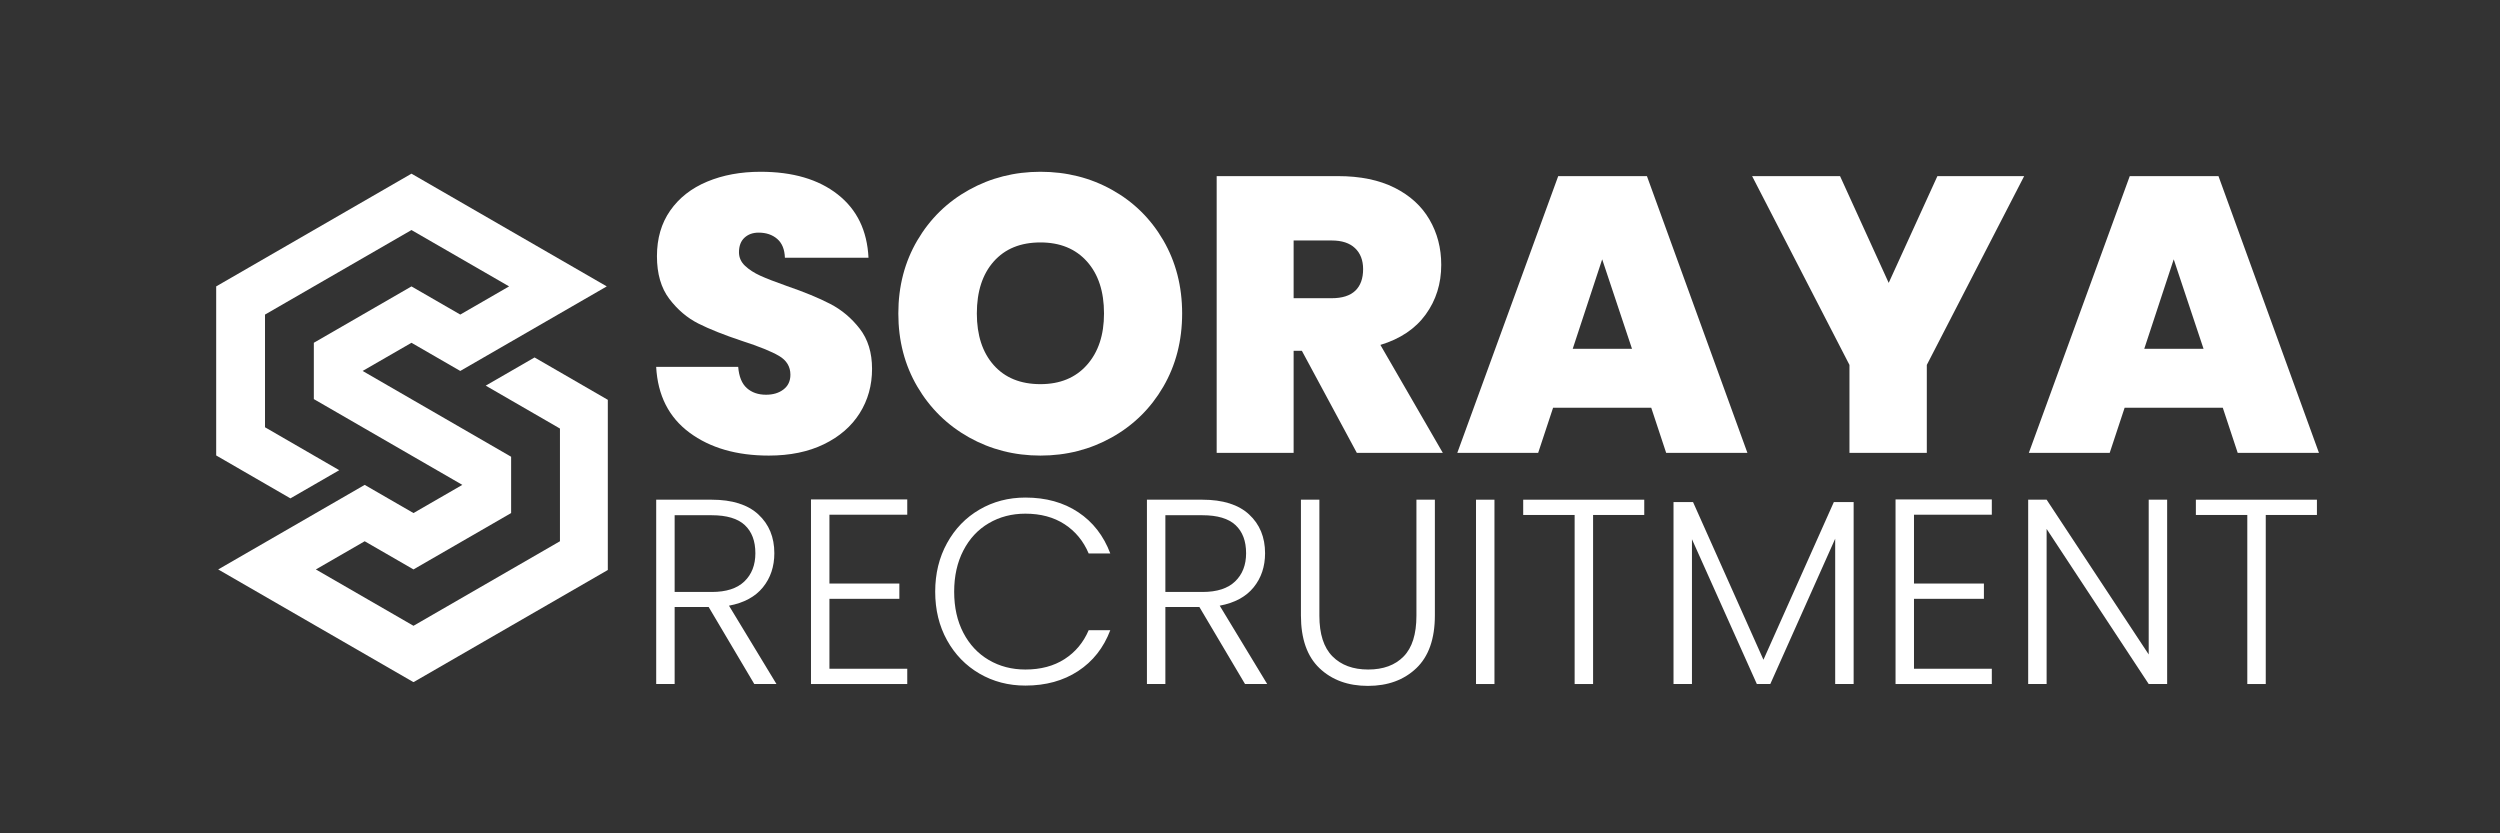
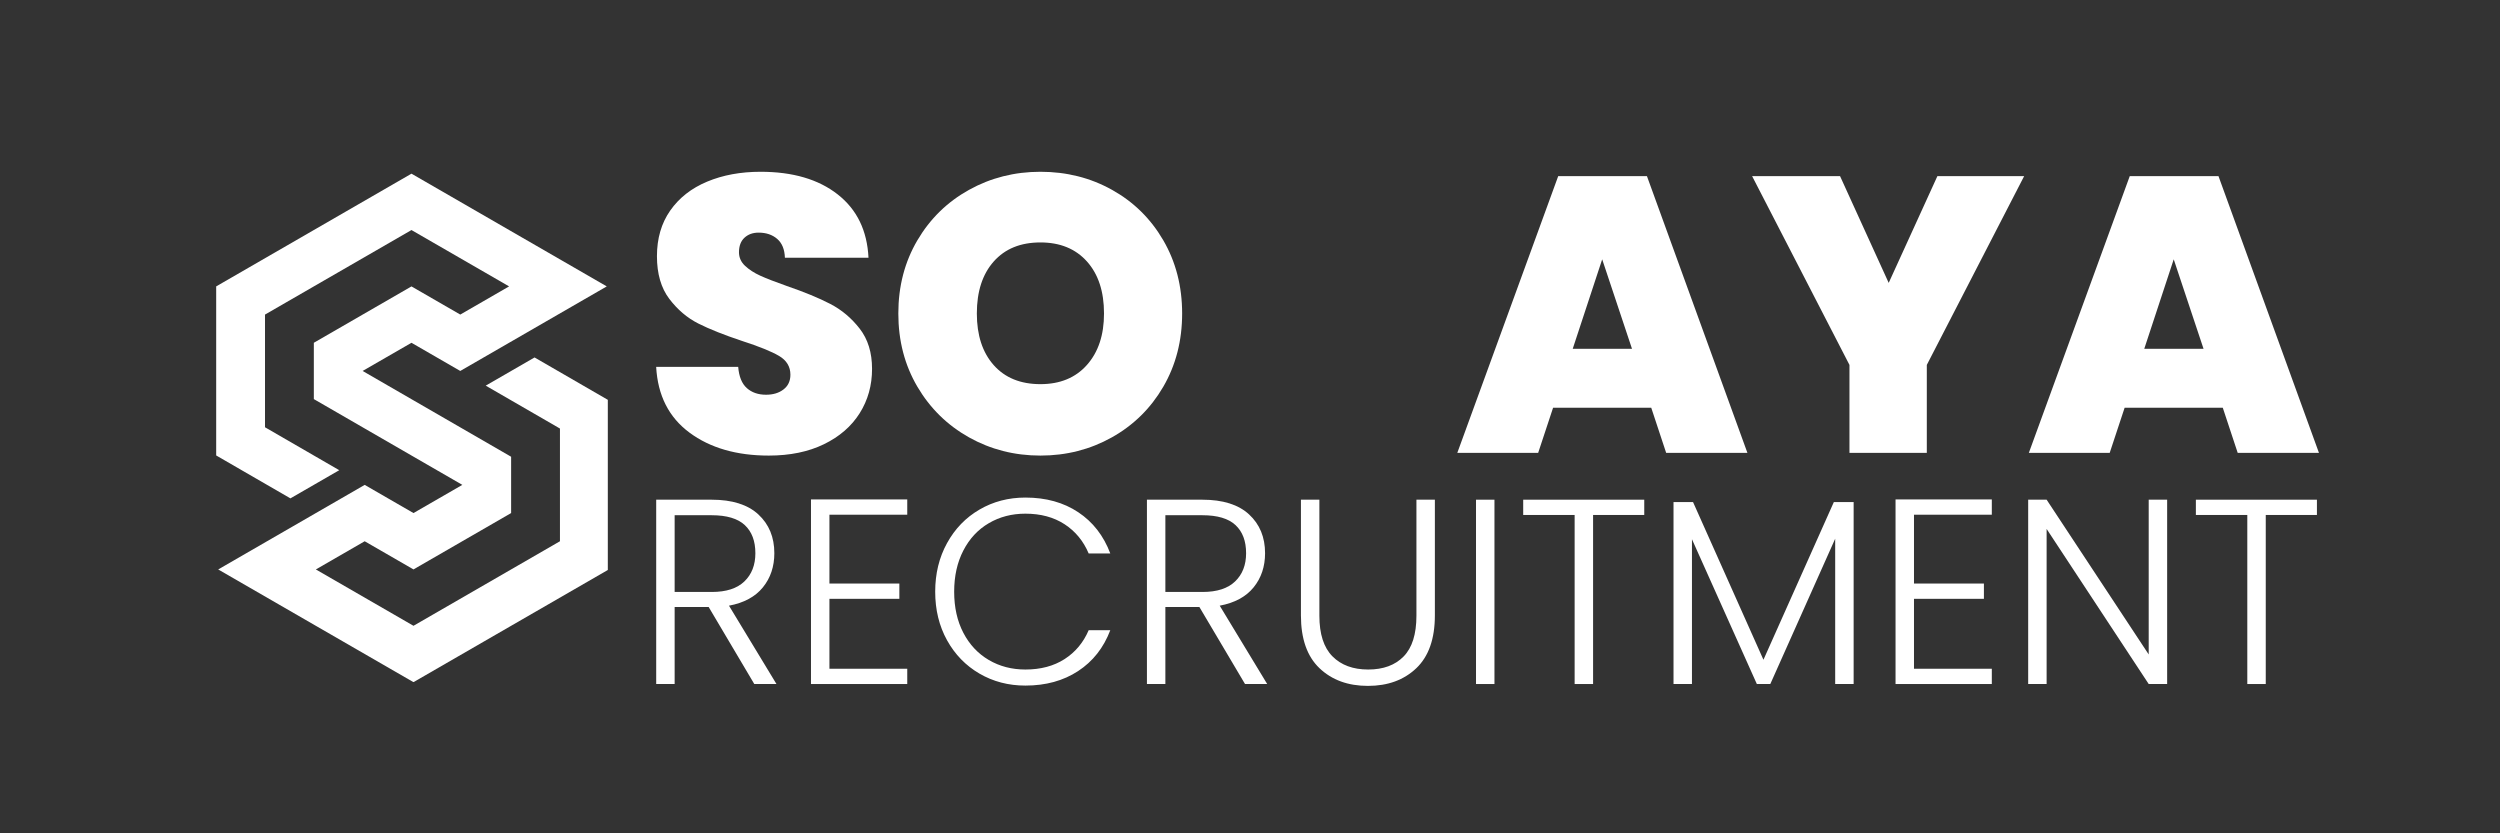
<svg xmlns="http://www.w3.org/2000/svg" width="1200" zoomAndPan="magnify" viewBox="0 0 900 300" height="400" preserveAspectRatio="xMidYMid meet" version="1.2">
  <rect x="0" y="0" width="900" height="300" fill="#333333" stroke="none" />
  <defs>
    <clipPath id="c35248b689">
      <rect x="0" width="606" y="0" height="199" />
    </clipPath>
    <clipPath id="55143fc2b3">
      <path d="M 77.812 62.52 L 218.812 62.52 L 218.812 245.52 L 77.812 245.52 Z M 77.812 62.52 " />
    </clipPath>
    <clipPath id="6e3e7c87ec">
      <rect x="0" width="610" y="0" height="134" />
    </clipPath>
  </defs>
  <g id="86f66f3a34">
    <g transform="matrix(1,0,0,1,231,15)">
      <g clip-path="url(#c35248b689)">
        <g style="fill:#ffffff;fill-opacity:1;">
          <g transform="translate(0.266, 148.027)">
            <path style="stroke:none" d="M 45.5 0.984 C 33.914 0.984 24.398 -1.77 16.953 -7.281 C 9.516 -12.789 5.516 -20.68 4.953 -30.953 L 34.484 -30.953 C 34.766 -27.461 35.801 -24.914 37.594 -23.312 C 39.383 -21.719 41.691 -20.922 44.516 -20.922 C 47.055 -20.922 49.148 -21.555 50.797 -22.828 C 52.453 -24.098 53.281 -25.863 53.281 -28.125 C 53.281 -31.039 51.91 -33.301 49.172 -34.906 C 46.441 -36.508 42.016 -38.301 35.891 -40.281 C 29.391 -42.445 24.133 -44.539 20.125 -46.562 C 16.125 -48.582 12.641 -51.547 9.672 -55.453 C 6.711 -59.367 5.234 -64.484 5.234 -70.797 C 5.234 -77.203 6.832 -82.688 10.031 -87.25 C 13.238 -91.82 17.664 -95.285 23.312 -97.641 C 28.969 -100.004 35.375 -101.188 42.531 -101.188 C 54.125 -101.188 63.379 -98.473 70.297 -93.047 C 77.223 -87.629 80.922 -80.023 81.391 -70.234 L 51.297 -70.234 C 51.203 -73.242 50.281 -75.504 48.531 -77.016 C 46.789 -78.523 44.555 -79.281 41.828 -79.281 C 39.754 -79.281 38.055 -78.664 36.734 -77.438 C 35.422 -76.219 34.766 -74.473 34.766 -72.203 C 34.766 -70.328 35.492 -68.703 36.953 -67.328 C 38.41 -65.961 40.223 -64.785 42.391 -63.797 C 44.555 -62.805 47.758 -61.562 52 -60.062 C 58.312 -57.895 63.516 -55.75 67.609 -53.625 C 71.711 -51.508 75.25 -48.539 78.219 -44.719 C 81.188 -40.906 82.672 -36.078 82.672 -30.234 C 82.672 -24.305 81.188 -18.984 78.219 -14.266 C 75.25 -9.555 70.961 -5.836 65.359 -3.109 C 59.754 -0.379 53.133 0.984 45.5 0.984 Z M 45.5 0.984 " />
          </g>
        </g>
        <g style="fill:#ffffff;fill-opacity:1;">
          <g transform="translate(87.882, 148.027)">
            <path style="stroke:none" d="M 55.672 0.984 C 46.348 0.984 37.773 -1.203 29.953 -5.578 C 22.141 -9.961 15.945 -16.039 11.375 -23.812 C 6.801 -31.582 4.516 -40.367 4.516 -50.172 C 4.516 -59.961 6.801 -68.742 11.375 -76.516 C 15.945 -84.285 22.141 -90.336 29.953 -94.672 C 37.773 -99.016 46.348 -101.188 55.672 -101.188 C 65.098 -101.188 73.695 -99.016 81.469 -94.672 C 89.238 -90.336 95.383 -84.285 99.906 -76.516 C 104.426 -68.742 106.688 -59.961 106.688 -50.172 C 106.688 -40.367 104.426 -31.582 99.906 -23.812 C 95.383 -16.039 89.211 -9.961 81.391 -5.578 C 73.578 -1.203 65.004 0.984 55.672 0.984 Z M 55.672 -24.734 C 62.742 -24.734 68.328 -27.039 72.422 -31.656 C 76.516 -36.27 78.562 -42.441 78.562 -50.172 C 78.562 -58.078 76.516 -64.316 72.422 -68.891 C 68.328 -73.461 62.742 -75.75 55.672 -75.75 C 48.516 -75.75 42.91 -73.461 38.859 -68.891 C 34.805 -64.316 32.781 -58.078 32.781 -50.172 C 32.781 -42.348 34.805 -36.148 38.859 -31.578 C 42.91 -27.016 48.516 -24.734 55.672 -24.734 Z M 55.672 -24.734 " />
          </g>
        </g>
        <g style="fill:#ffffff;fill-opacity:1;">
          <g transform="translate(199.096, 148.027)">
-             <path style="stroke:none" d="M 58.359 0 L 38.578 -36.734 L 35.609 -36.734 L 35.609 0 L 7.906 0 L 7.906 -99.625 L 51.578 -99.625 C 59.586 -99.625 66.367 -98.234 71.922 -95.453 C 77.484 -92.672 81.676 -88.852 84.5 -84 C 87.332 -79.156 88.75 -73.719 88.75 -67.688 C 88.75 -60.906 86.883 -54.945 83.156 -49.812 C 79.438 -44.676 74 -41.023 66.844 -38.859 L 89.312 0 Z M 35.609 -55.672 L 49.312 -55.672 C 53.082 -55.672 55.91 -56.566 57.797 -58.359 C 59.68 -60.148 60.625 -62.742 60.625 -66.141 C 60.625 -69.336 59.656 -71.852 57.719 -73.688 C 55.789 -75.531 52.988 -76.453 49.312 -76.453 L 35.609 -76.453 Z M 35.609 -55.672 " />
-           </g>
+             </g>
        </g>
        <g style="fill:#ffffff;fill-opacity:1;">
          <g transform="translate(292.505, 148.027)">
            <path style="stroke:none" d="M 70.938 -16.25 L 35.609 -16.25 L 30.234 0 L 1.125 0 L 37.453 -99.625 L 69.391 -99.625 L 105.562 0 L 76.312 0 Z M 64.016 -37.453 L 53.281 -69.672 L 42.672 -37.453 Z M 64.016 -37.453 " />
          </g>
        </g>
        <g style="fill:#ffffff;fill-opacity:1;">
          <g transform="translate(399.198, 148.027)">
            <path style="stroke:none" d="M 98.5 -99.625 L 63.453 -31.656 L 63.453 0 L 35.609 0 L 35.609 -31.656 L 0.562 -99.625 L 32.219 -99.625 L 49.734 -61.188 L 67.266 -99.625 Z M 98.5 -99.625 " />
          </g>
        </g>
        <g style="fill:#ffffff;fill-opacity:1;">
          <g transform="translate(498.26, 148.027)">
            <path style="stroke:none" d="M 70.938 -16.25 L 35.609 -16.25 L 30.234 0 L 1.125 0 L 37.453 -99.625 L 69.391 -99.625 L 105.562 0 L 76.312 0 Z M 64.016 -37.453 L 53.281 -69.672 L 42.672 -37.453 Z M 64.016 -37.453 " />
          </g>
        </g>
      </g>
    </g>
    <g clip-rule="nonzero" clip-path="url(#55143fc2b3)">
      <path style=" stroke:none;fill-rule:evenodd;fill:#ffffff;fill-opacity:1;" d="M 77.828 103.102 L 148.129 62.52 L 218.434 103.102 L 165.695 133.543 L 148.129 123.402 L 130.547 133.543 L 184.004 164.426 L 184.004 184.703 L 148.855 204.992 L 131.289 194.852 L 113.711 205 L 148.855 225.285 L 201.582 194.852 L 201.582 154.277 L 174.859 138.832 L 192.441 128.684 L 219.156 144.133 L 219.156 205 L 148.855 245.578 L 78.551 205 L 131.289 174.559 L 148.855 184.699 L 166.438 174.555 L 112.98 143.676 L 112.98 123.398 L 148.129 103.109 L 165.695 113.246 L 183.273 103.102 L 148.129 82.816 L 95.402 113.25 L 95.402 153.816 L 122.129 169.27 L 104.551 179.414 L 77.828 163.965 Z M 77.828 103.102 " />
    </g>
    <g transform="matrix(1,0,0,1,228,146)">
      <g clip-path="url(#6e3e7c87ec)">
        <g style="fill:#ffffff;fill-opacity:1;">
          <g transform="translate(0.638, 100.248)">
            <path style="stroke:none" d="M 42.906 0 L 26.484 -27.719 L 14.234 -27.719 L 14.234 0 L 7.594 0 L 7.594 -66.359 L 27.531 -66.359 C 34.938 -66.359 40.551 -64.586 44.375 -61.047 C 48.207 -57.504 50.125 -52.852 50.125 -47.094 C 50.125 -42.281 48.75 -38.18 46 -34.797 C 43.25 -31.41 39.18 -29.211 33.797 -28.203 L 50.891 0 Z M 14.234 -33.141 L 27.625 -33.141 C 32.812 -33.141 36.719 -34.406 39.344 -36.938 C 41.977 -39.469 43.297 -42.852 43.297 -47.094 C 43.297 -51.457 42.031 -54.828 39.5 -57.203 C 36.969 -59.578 32.977 -60.766 27.531 -60.766 L 14.234 -60.766 Z M 14.234 -33.141 " />
          </g>
        </g>
        <g style="fill:#ffffff;fill-opacity:1;">
          <g transform="translate(56.361, 100.248)">
            <path style="stroke:none" d="M 14.234 -60.953 L 14.234 -36.172 L 39.406 -36.172 L 39.406 -30.672 L 14.234 -30.672 L 14.234 -5.5 L 42.25 -5.5 L 42.25 0 L 7.594 0 L 7.594 -66.453 L 42.25 -66.453 L 42.25 -60.953 Z M 14.234 -60.953 " />
          </g>
        </g>
        <g style="fill:#ffffff;fill-opacity:1;">
          <g transform="translate(104.11, 100.248)">
            <path style="stroke:none" d="M 4.562 -33.234 C 4.562 -39.742 5.984 -45.578 8.828 -50.734 C 11.672 -55.898 15.562 -59.922 20.5 -62.797 C 25.438 -65.68 30.945 -67.125 37.031 -67.125 C 44.438 -67.125 50.781 -65.363 56.062 -61.844 C 61.344 -58.332 65.188 -53.383 67.594 -47 L 59.812 -47 C 57.914 -51.488 55.02 -55 51.125 -57.531 C 47.227 -60.062 42.531 -61.328 37.031 -61.328 C 32.156 -61.328 27.77 -60.188 23.875 -57.906 C 19.977 -55.633 16.922 -52.359 14.703 -48.078 C 12.492 -43.805 11.391 -38.859 11.391 -33.234 C 11.391 -27.598 12.492 -22.66 14.703 -18.422 C 16.922 -14.18 19.977 -10.922 23.875 -8.641 C 27.77 -6.359 32.156 -5.219 37.031 -5.219 C 42.531 -5.219 47.227 -6.469 51.125 -8.969 C 55.02 -11.469 57.914 -14.938 59.812 -19.375 L 67.594 -19.375 C 65.188 -13.039 61.32 -8.133 56 -4.656 C 50.688 -1.176 44.363 0.562 37.031 0.562 C 30.945 0.562 25.438 -0.875 20.5 -3.75 C 15.562 -6.625 11.672 -10.625 8.828 -15.75 C 5.984 -20.883 4.562 -26.711 4.562 -33.234 Z M 4.562 -33.234 " />
          </g>
        </g>
        <g style="fill:#ffffff;fill-opacity:1;">
          <g transform="translate(177.3, 100.248)">
            <path style="stroke:none" d="M 42.906 0 L 26.484 -27.719 L 14.234 -27.719 L 14.234 0 L 7.594 0 L 7.594 -66.359 L 27.531 -66.359 C 34.938 -66.359 40.551 -64.586 44.375 -61.047 C 48.207 -57.504 50.125 -52.852 50.125 -47.094 C 50.125 -42.281 48.75 -38.18 46 -34.797 C 43.25 -31.41 39.18 -29.211 33.797 -28.203 L 50.891 0 Z M 14.234 -33.141 L 27.625 -33.141 C 32.812 -33.141 36.719 -34.406 39.344 -36.938 C 41.977 -39.469 43.297 -42.852 43.297 -47.094 C 43.297 -51.457 42.031 -54.828 39.5 -57.203 C 36.969 -59.578 32.977 -60.766 27.531 -60.766 L 14.234 -60.766 Z M 14.234 -33.141 " />
          </g>
        </g>
        <g style="fill:#ffffff;fill-opacity:1;">
          <g transform="translate(233.023, 100.248)">
            <path style="stroke:none" d="M 13.953 -66.359 L 13.953 -24.594 C 13.953 -18.008 15.52 -13.133 18.656 -9.969 C 21.789 -6.801 26.078 -5.219 31.516 -5.219 C 36.961 -5.219 41.219 -6.785 44.281 -9.922 C 47.352 -13.055 48.891 -17.945 48.891 -24.594 L 48.891 -66.359 L 55.531 -66.359 L 55.531 -24.688 C 55.531 -16.27 53.301 -9.938 48.844 -5.688 C 44.383 -1.445 38.578 0.672 31.422 0.672 C 24.273 0.672 18.469 -1.445 14 -5.688 C 9.539 -9.938 7.312 -16.27 7.312 -24.688 L 7.312 -66.359 Z M 13.953 -66.359 " />
          </g>
        </g>
        <g style="fill:#ffffff;fill-opacity:1;">
          <g transform="translate(295.77, 100.248)">
            <path style="stroke:none" d="M 14.234 -66.359 L 14.234 0 L 7.594 0 L 7.594 -66.359 Z M 14.234 -66.359 " />
          </g>
        </g>
        <g style="fill:#ffffff;fill-opacity:1;">
          <g transform="translate(317.509, 100.248)">
            <path style="stroke:none" d="M 46.422 -66.359 L 46.422 -60.859 L 28 -60.859 L 28 0 L 21.359 0 L 21.359 -60.859 L 2.844 -60.859 L 2.844 -66.359 Z M 46.422 -66.359 " />
          </g>
        </g>
        <g style="fill:#ffffff;fill-opacity:1;">
          <g transform="translate(366.871, 100.248)">
            <path style="stroke:none" d="M 72.438 -65.5 L 72.438 0 L 65.797 0 L 65.797 -52.312 L 42.438 0 L 37.594 0 L 14.234 -52.125 L 14.234 0 L 7.594 0 L 7.594 -65.5 L 14.625 -65.5 L 39.969 -8.734 L 65.312 -65.5 Z M 72.438 -65.5 " />
          </g>
        </g>
        <g style="fill:#ffffff;fill-opacity:1;">
          <g transform="translate(446.801, 100.248)">
            <path style="stroke:none" d="M 14.234 -60.953 L 14.234 -36.172 L 39.406 -36.172 L 39.406 -30.672 L 14.234 -30.672 L 14.234 -5.5 L 42.25 -5.5 L 42.25 0 L 7.594 0 L 7.594 -66.453 L 42.25 -66.453 L 42.25 -60.953 Z M 14.234 -60.953 " />
          </g>
        </g>
        <g style="fill:#ffffff;fill-opacity:1;">
          <g transform="translate(494.549, 100.248)">
            <path style="stroke:none" d="M 57.625 0 L 50.984 0 L 14.234 -55.828 L 14.234 0 L 7.594 0 L 7.594 -66.359 L 14.234 -66.359 L 50.984 -10.641 L 50.984 -66.359 L 57.625 -66.359 Z M 57.625 0 " />
          </g>
        </g>
        <g style="fill:#ffffff;fill-opacity:1;">
          <g transform="translate(559.67, 100.248)">
            <path style="stroke:none" d="M 46.422 -66.359 L 46.422 -60.859 L 28 -60.859 L 28 0 L 21.359 0 L 21.359 -60.859 L 2.844 -60.859 L 2.844 -66.359 Z M 46.422 -66.359 " />
          </g>
        </g>
      </g>
    </g>
  </g>
</svg>